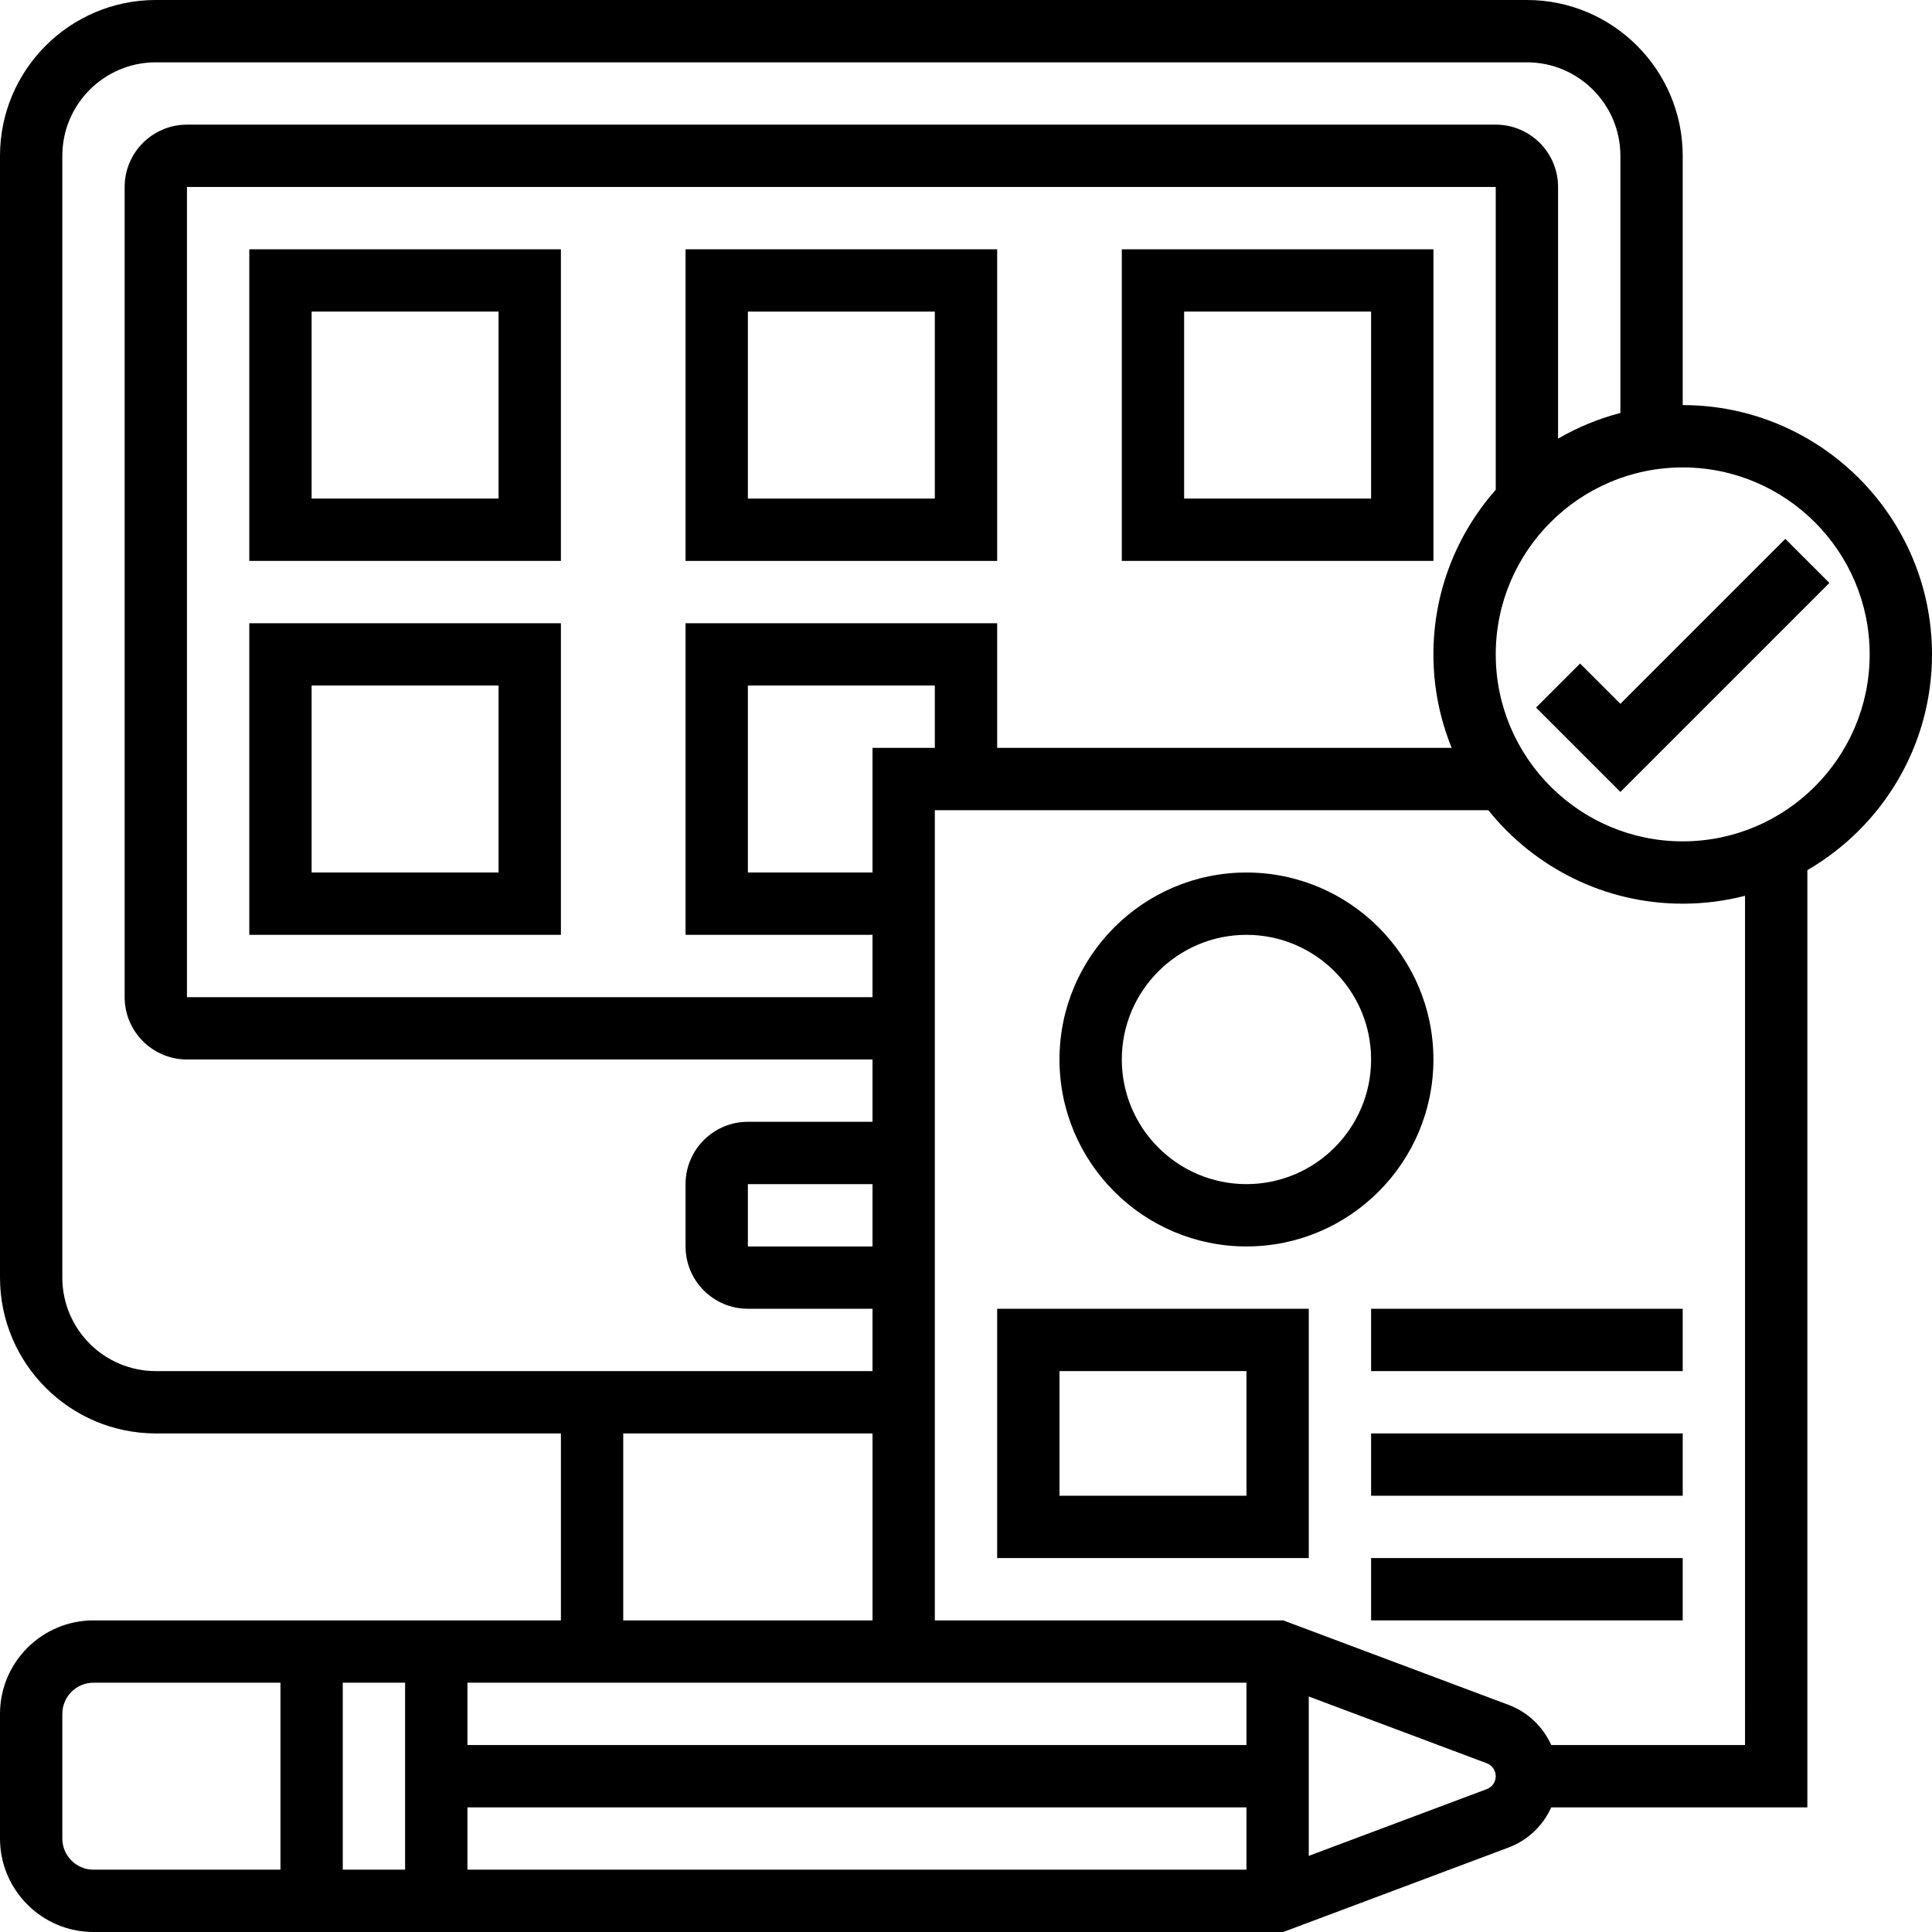
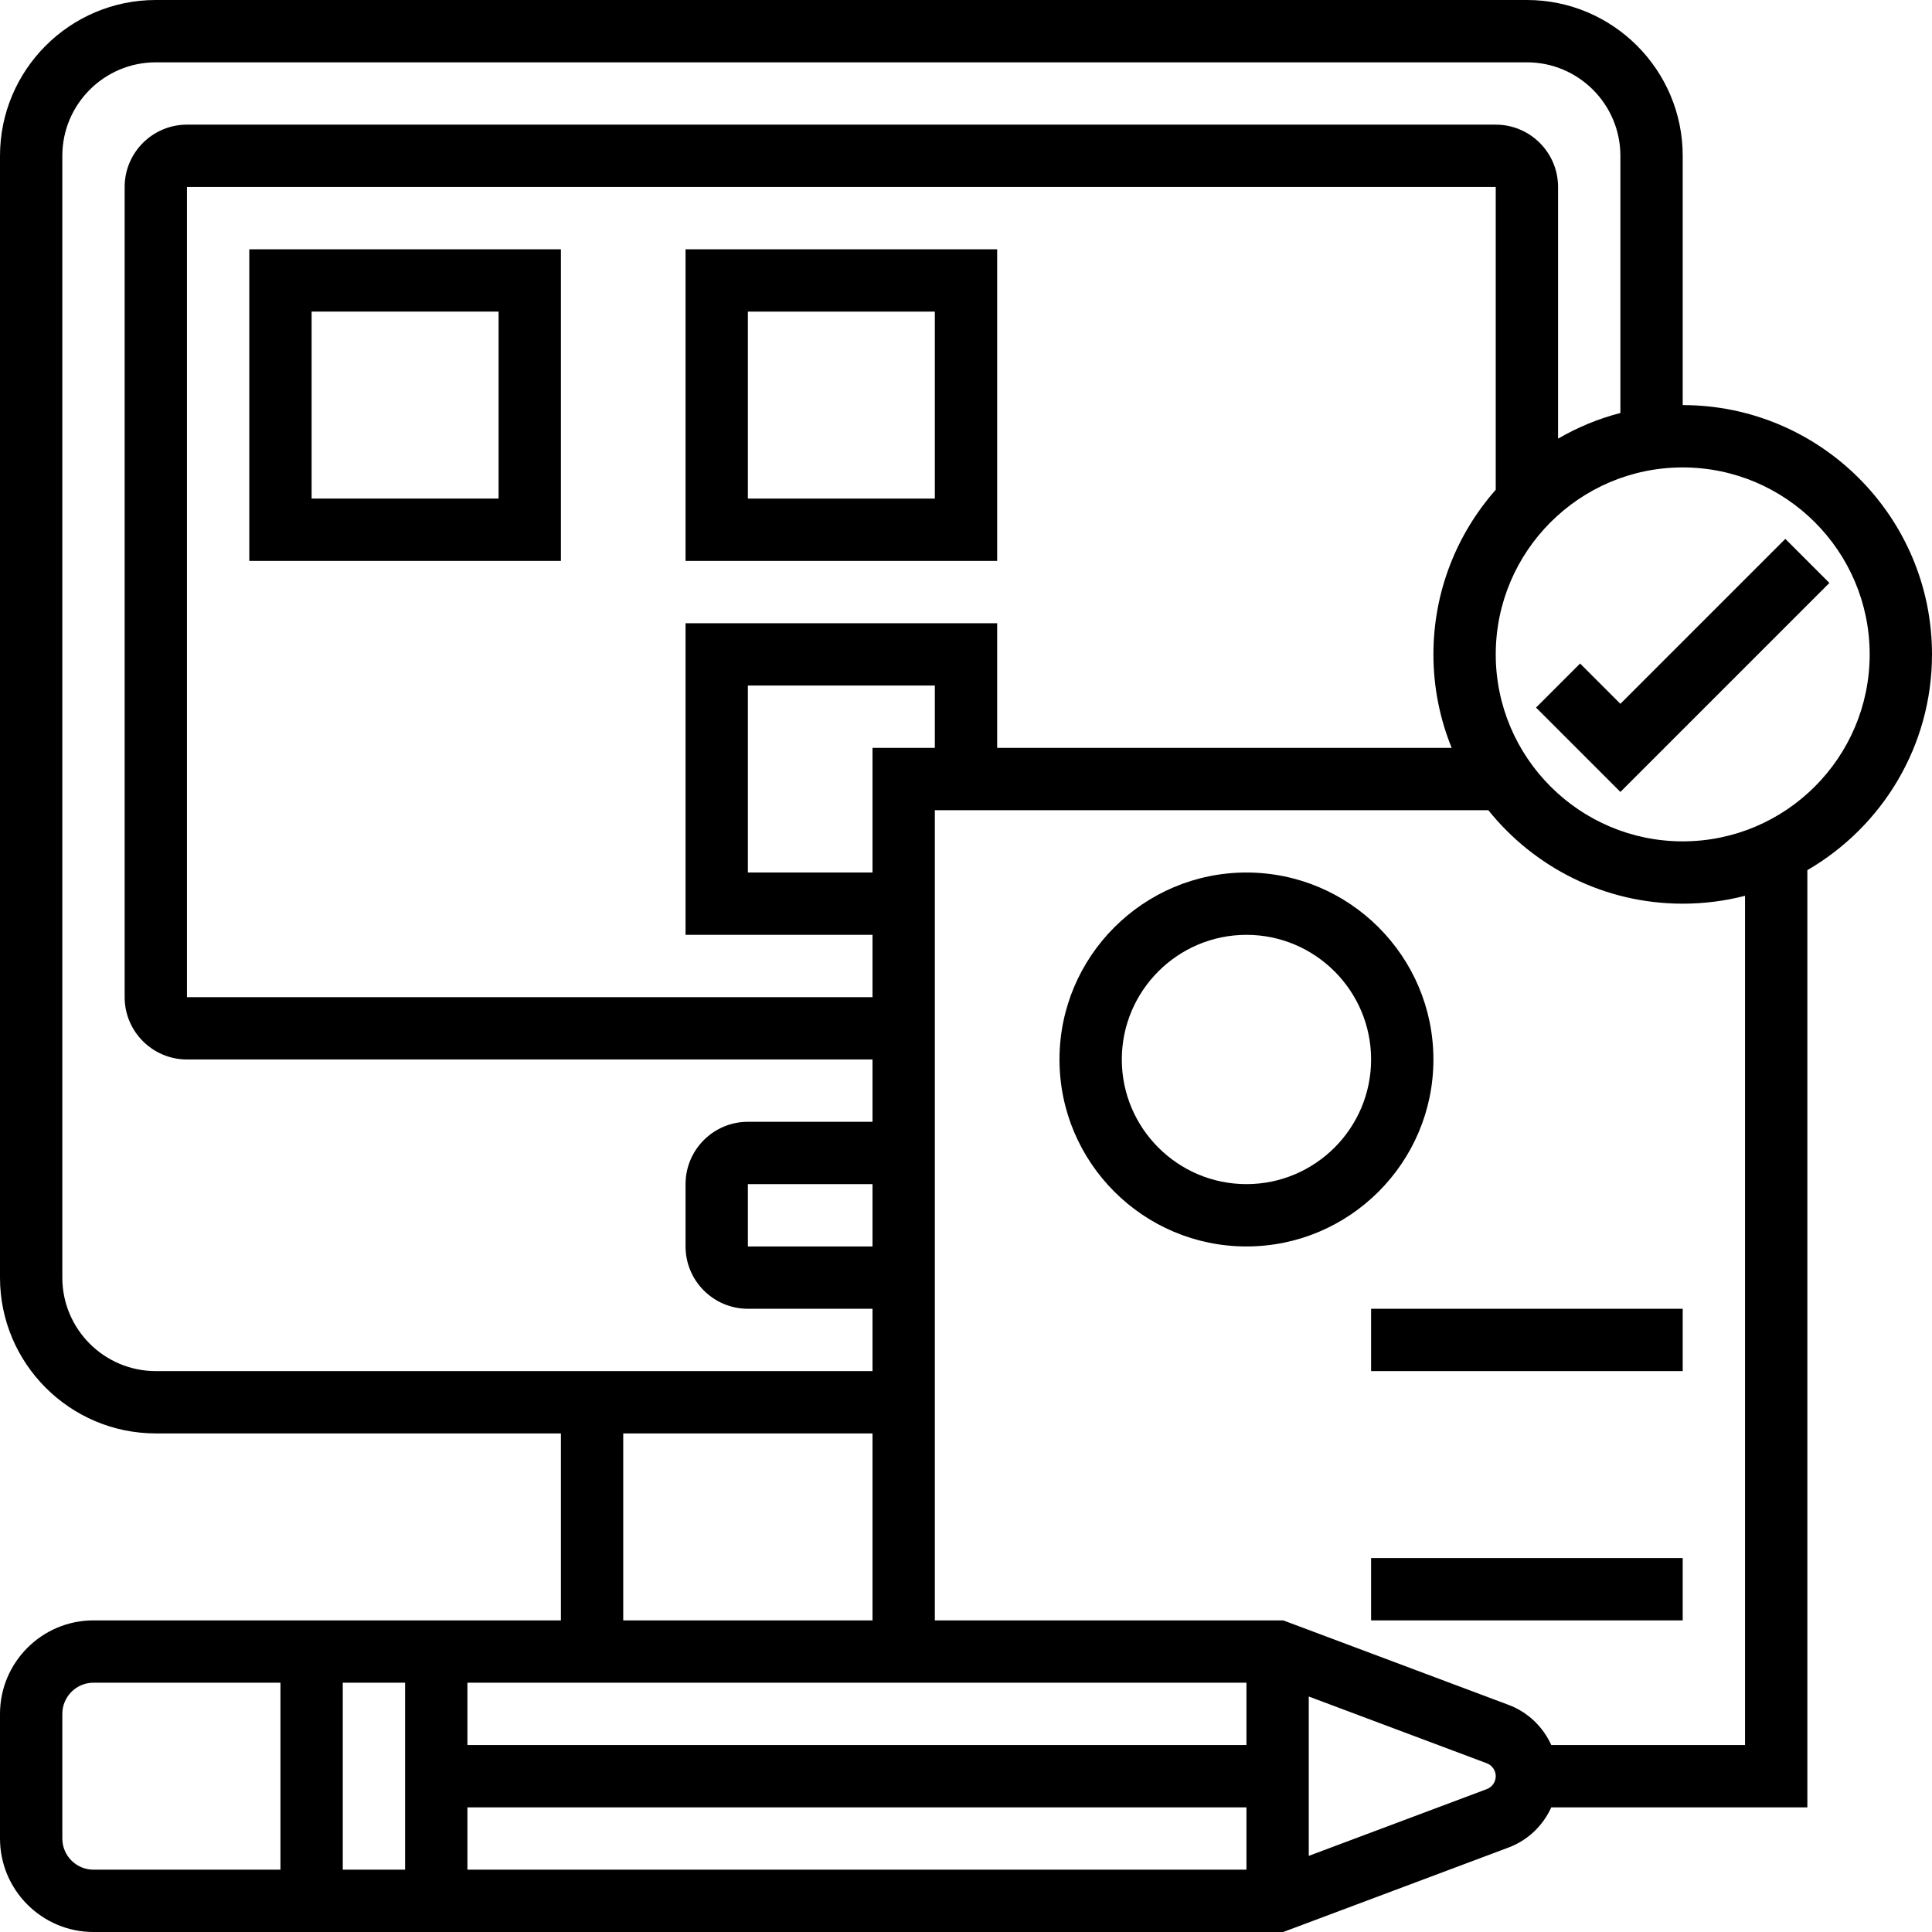
<svg xmlns="http://www.w3.org/2000/svg" height="496.0" preserveAspectRatio="xMidYMid meet" version="1.0" viewBox="0.0 0.0 496.0 496.0" width="496.0" zoomAndPan="magnify">
  <g id="change1_1">
    <path d="M320,320c26.467,0,48-21.533,48-48s-21.533-48-48-48s-48,21.533-48,48S293.533,320,320,320z M320,240 c17.645,0,32,14.355,32,32s-14.355,32-32,32s-32-14.355-32-32S302.355,240,320,240z" />
    <path d="M496,168c0-35.29-28.71-64-64-64V40c0-22.056-17.944-40-40-40H40C17.944,0,0,17.944,0,40v288c0,22.056,17.944,40,40,40h104 v48H24c-13.234,0-24,10.766-24,24v32c0,13.234,10.766,24,24,24h305.451l57.868-21.7c4.953-1.858,8.833-5.644,10.938-10.3H464 V223.39C483.11,212.306,496,191.636,496,168z M16,328V40c0-13.234,10.766-24,24-24h352c13.234,0,24,10.766,24,24v66.025 c-5.678,1.467-11.044,3.71-16,6.585V48c0-8.822-7.178-16-16-16H48c-8.822,0-16,7.178-16,16v208c0,8.822,7.178,16,16,16h176v16h-32 c-8.822,0-16,7.178-16,16v16c0,8.822,7.178,16,16,16h32v16H40C26.766,352,16,341.234,16,328z M104,480H88v-48h16V480z M120,464h200 v16H120V464z M320,448H120v-16h200V448z M224,320h-32v-16h32V320z M224,192v32h-32v-48h48v16H224z M176,160v80h48v16H48V48h336 v77.736c-9.947,11.283-16,26.076-16,42.264c0,8.485,1.674,16.583,4.687,24H256v-32H176z M160,368h64v48h-64V368z M16,472v-32 c0-4.411,3.589-8,8-8h48v48H24C19.589,480,16,476.411,16,472z M381.7,459.318L336,476.456v-40.912l45.7,17.138 c1.376,0.516,2.3,1.849,2.3,3.318S383.076,458.803,381.7,459.318z M448,448h-49.744c-2.105-4.656-5.984-8.442-10.938-10.3 L329.451,416H240V208h142.093c11.74,14.618,29.744,24,49.907,24c5.523,0,10.884-0.704,16-2.025V448z M432,216 c-26.467,0-48-21.533-48-48s21.533-48,48-48s48,21.533,48,48S458.467,216,432,216z" />
-     <path d="M256,400h80v-64h-80V400z M272,352h48v32h-48V352z" />
    <path d="M458.343 138.343L416 180.686 405.657 170.343 394.343 181.657 416 203.314 469.657 149.657z" />
    <path d="M352 336H432V352H352z" />
-     <path d="M352 368H432V384H352z" />
    <path d="M352 400H432V416H352z" />
    <path d="M64,144h80V64H64V144z M80,80h48v48H80V80z" />
-     <path d="M64,240h80v-80H64V240z M80,176h48v48H80V176z" />
    <path d="M256,64h-80v80h80V64z M240,128h-48V80h48V128z" />
-     <path d="M368,64h-80v80h80V64z M352,128h-48V80h48V128z" />
  </g>
</svg>